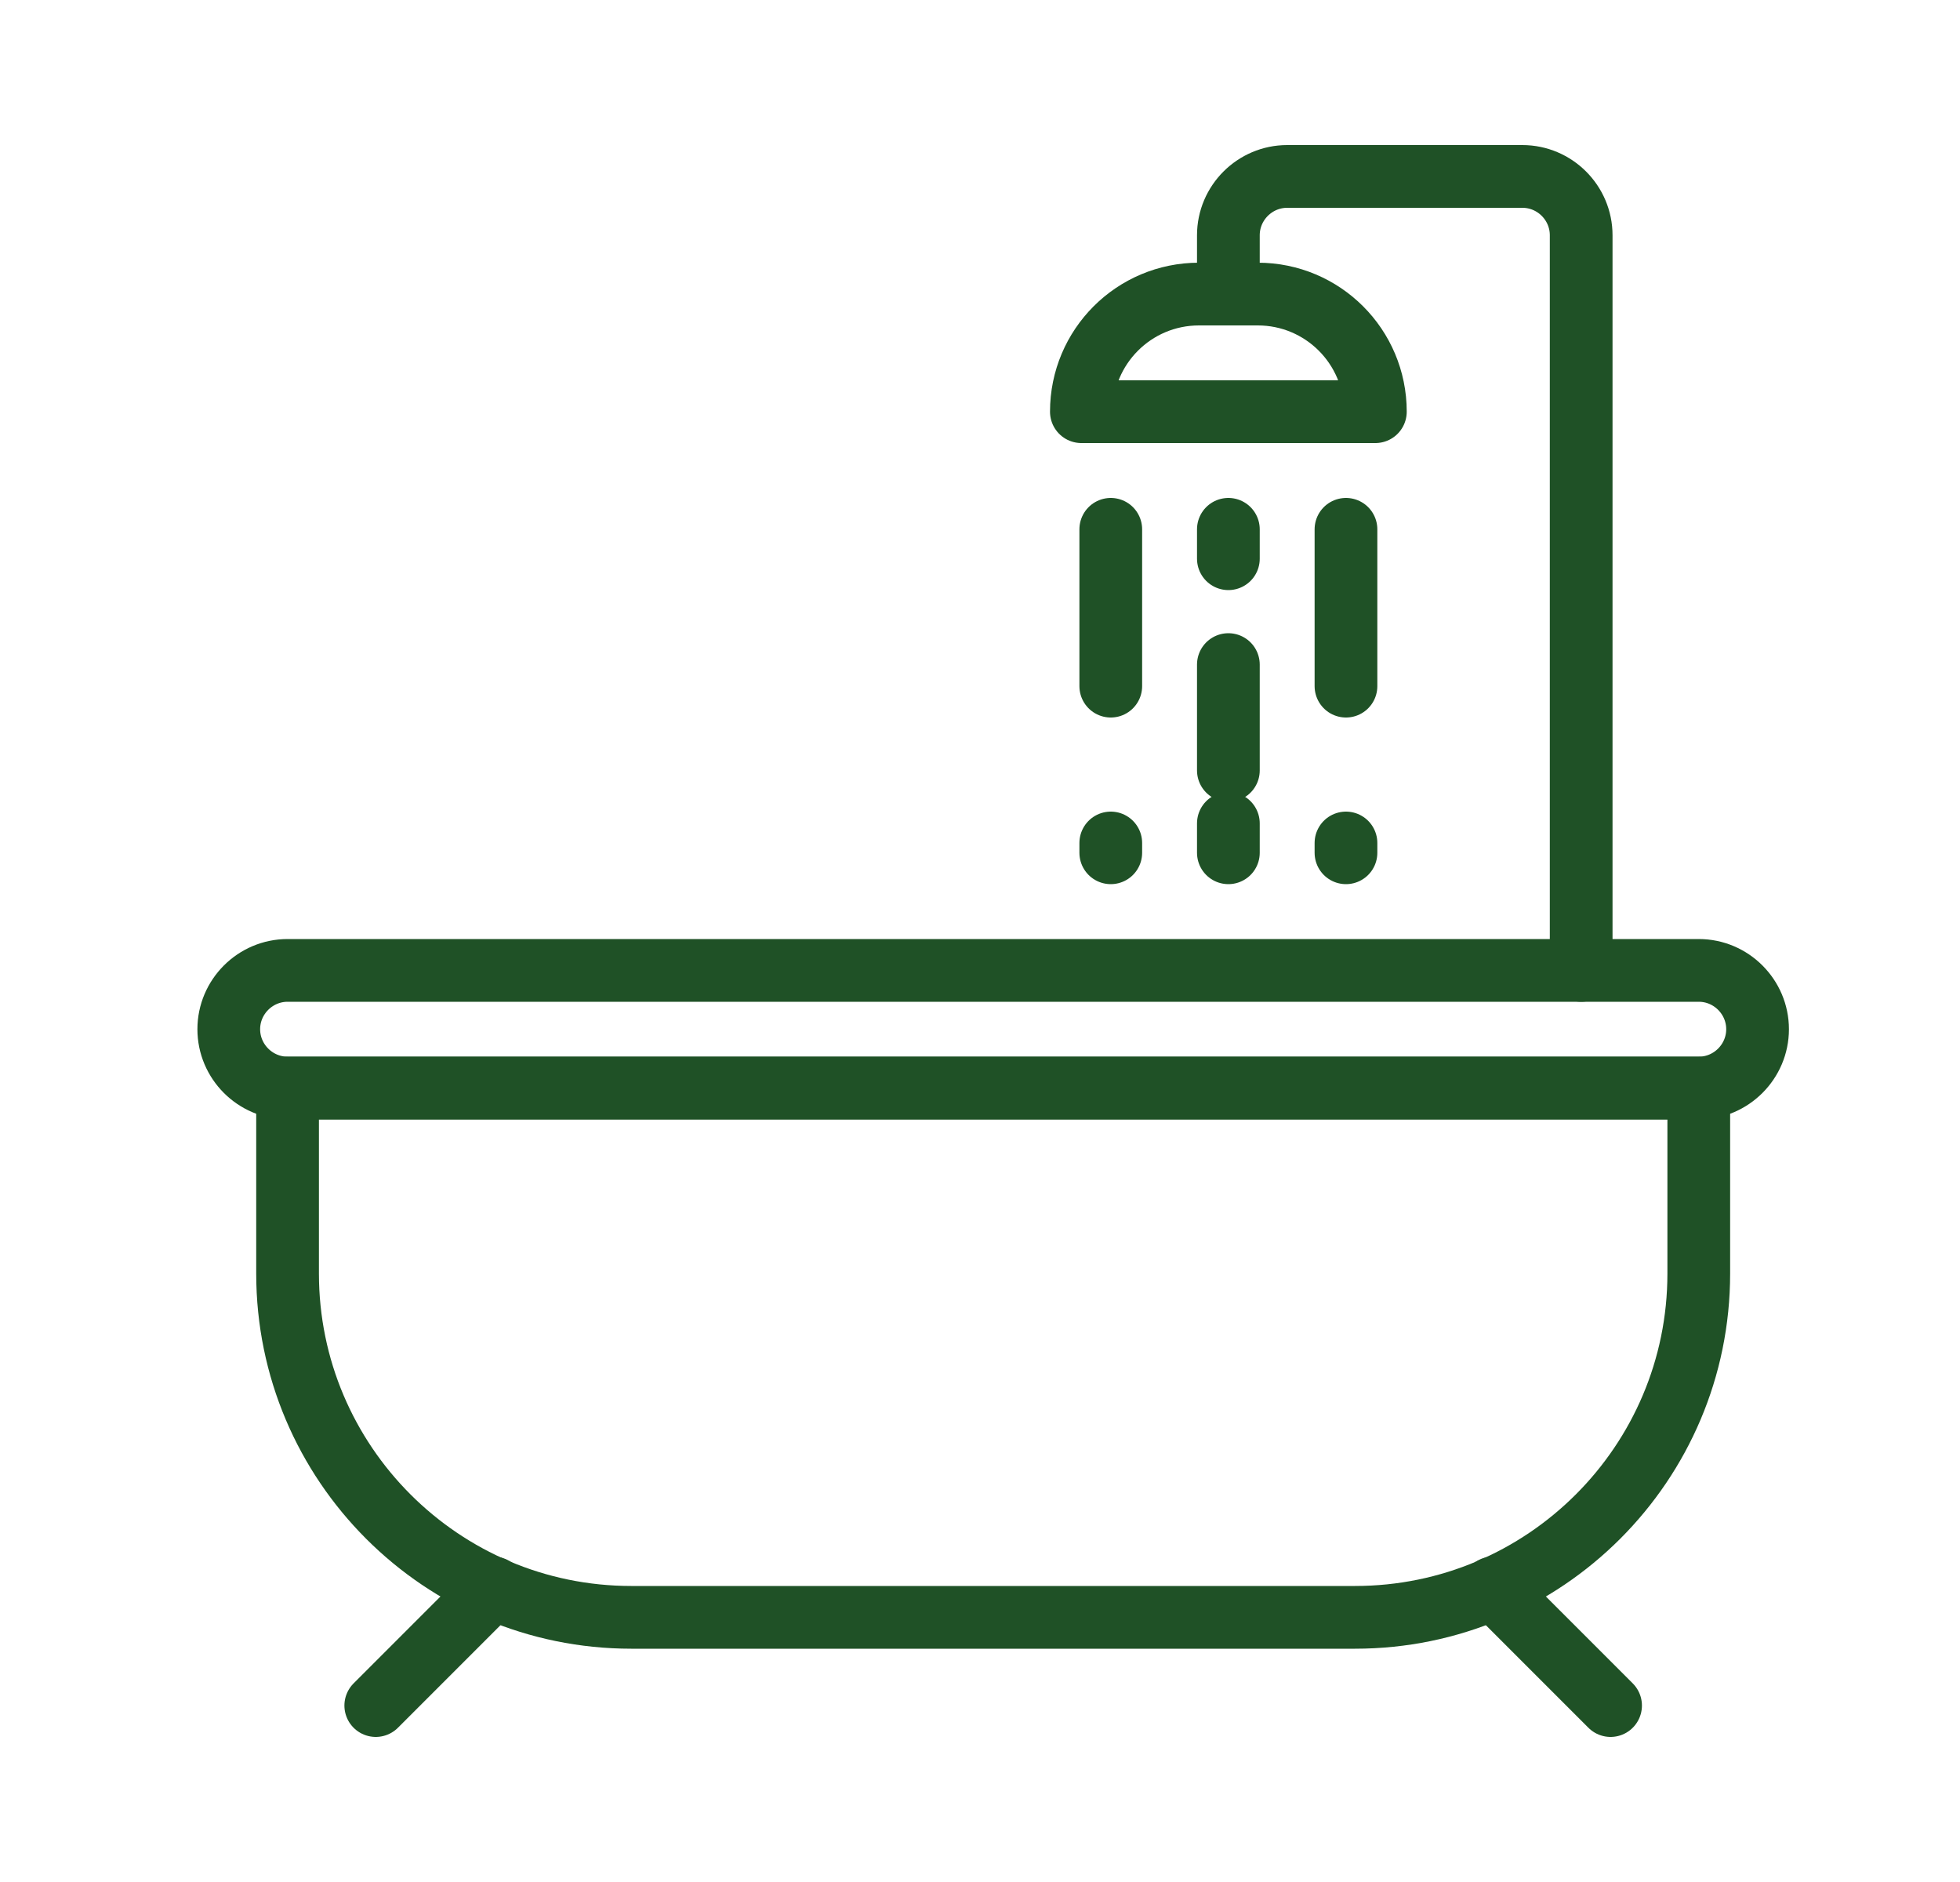
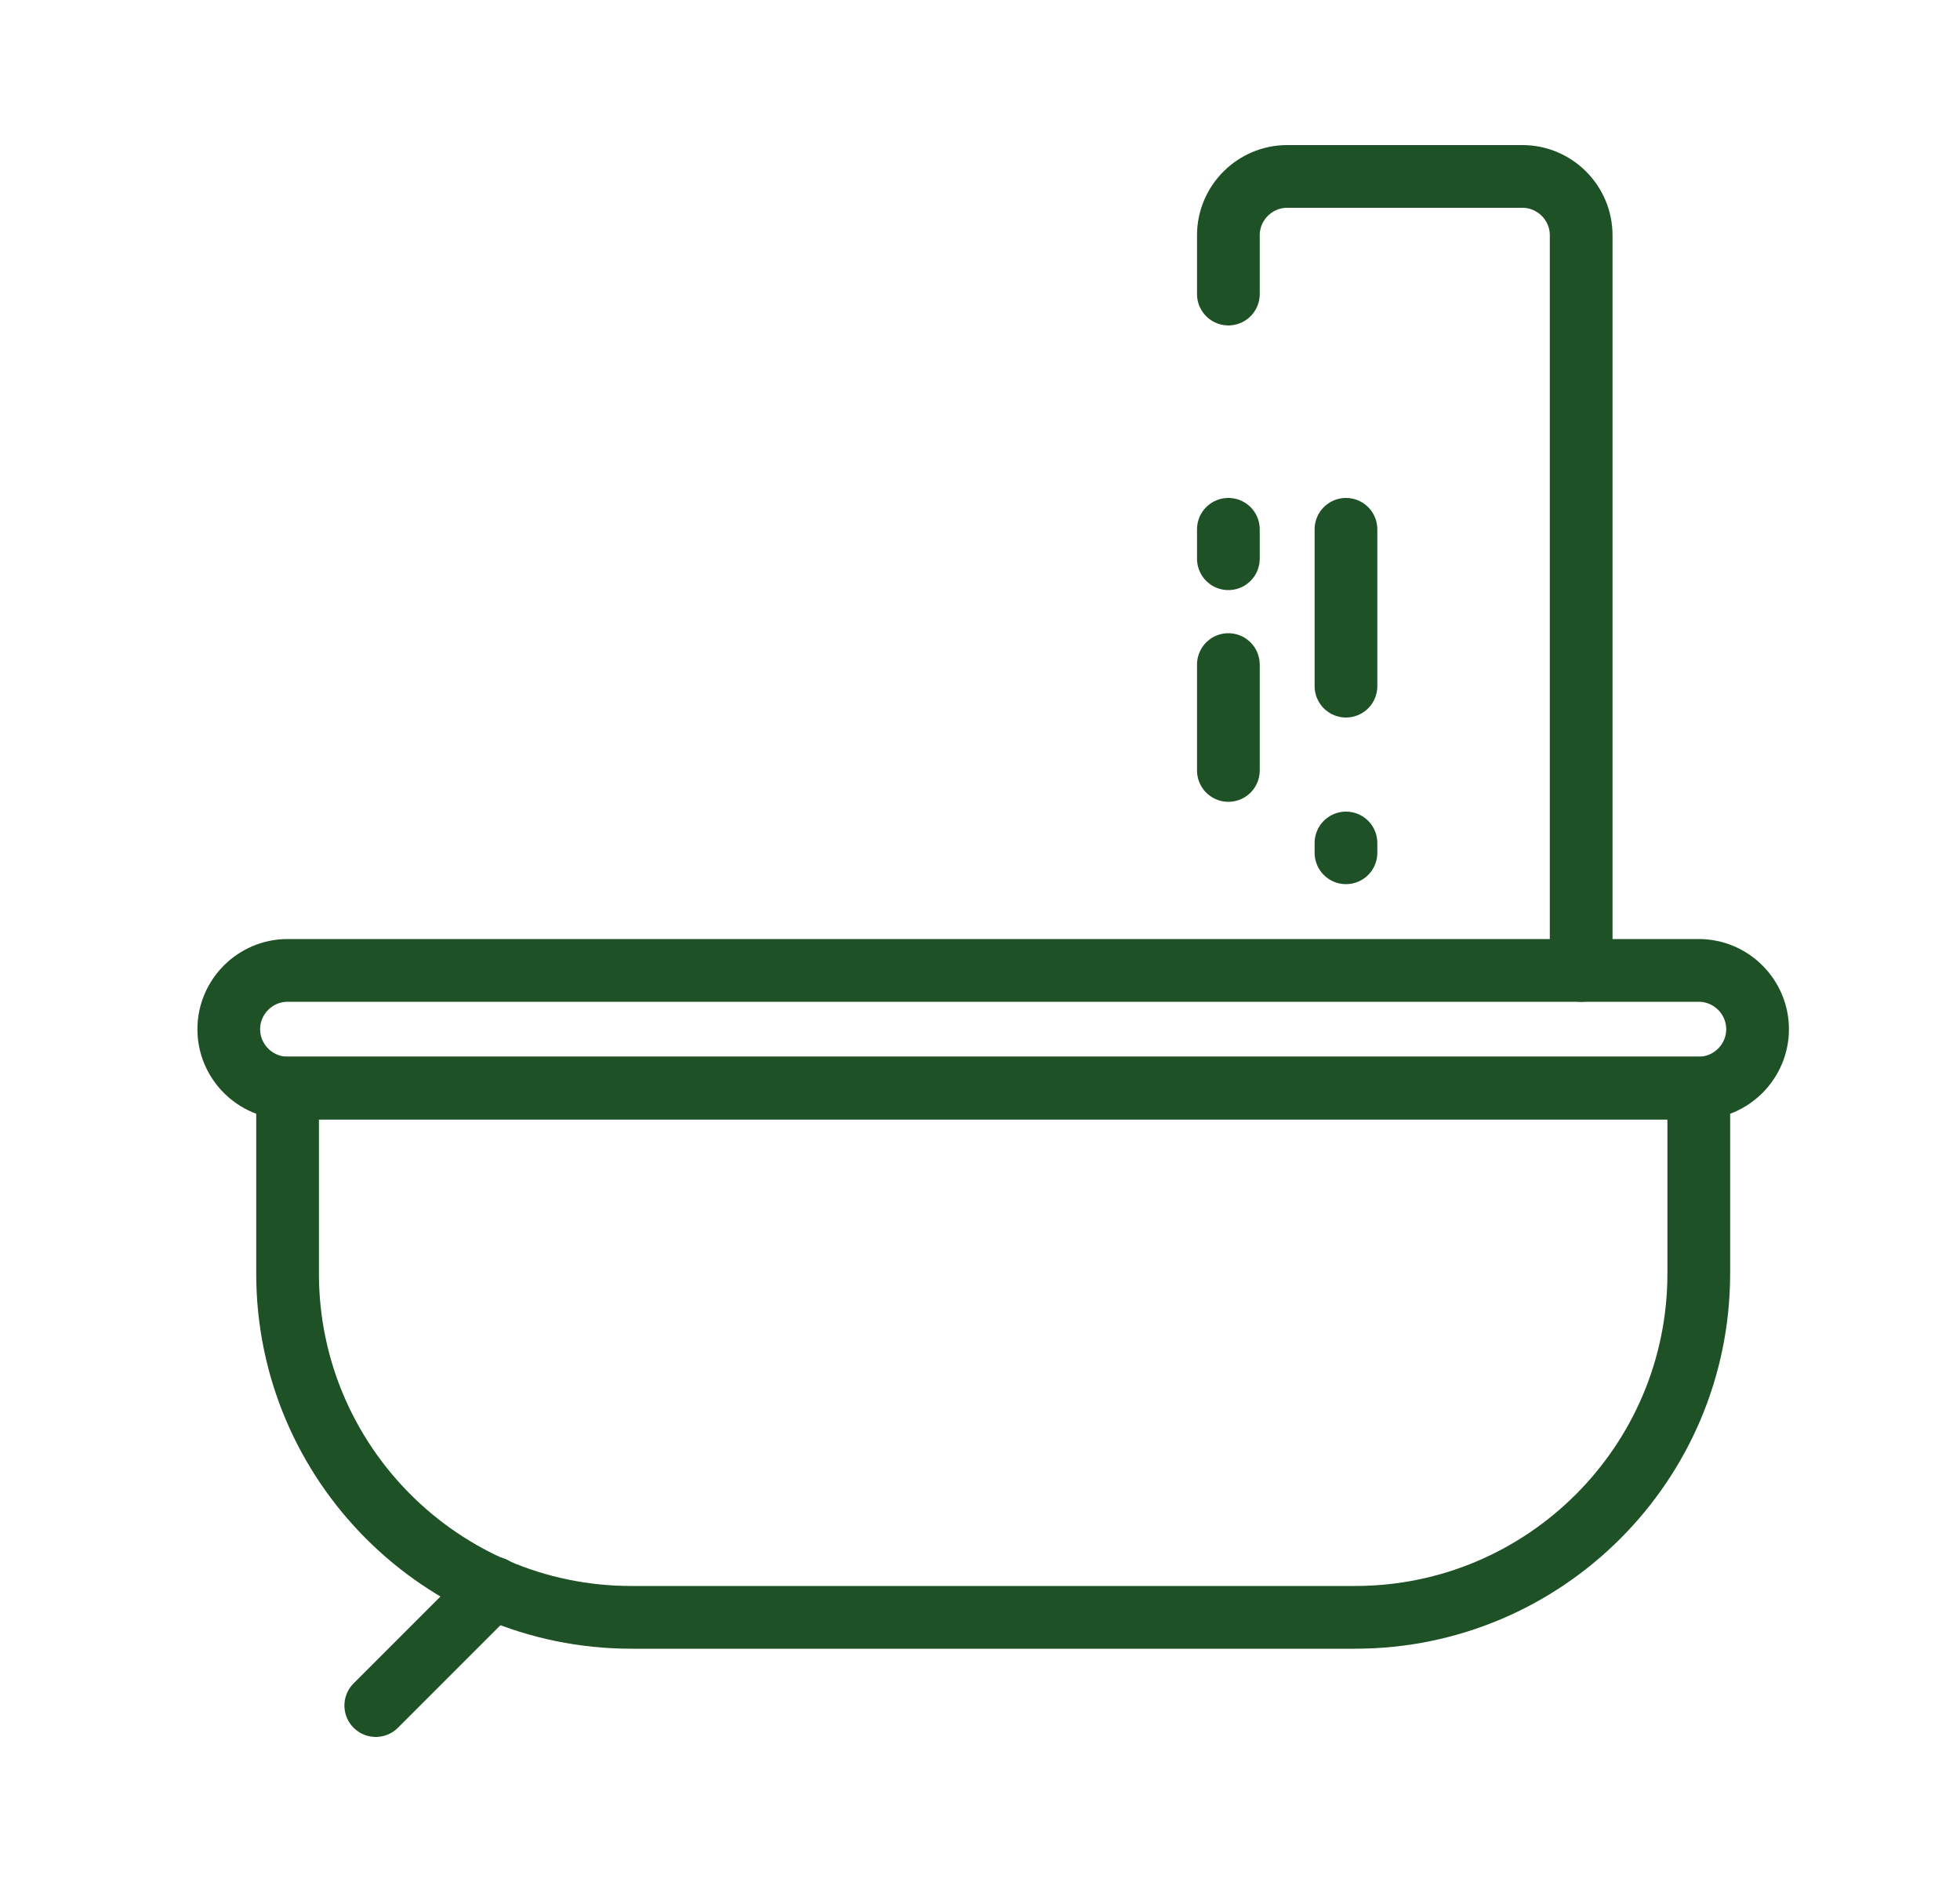
<svg xmlns="http://www.w3.org/2000/svg" width="25" height="24" viewBox="0 0 25 24" fill="none">
  <path d="M10.418 13.875H3.668C3.255 13.875 2.918 13.537 2.918 13.125C2.918 12.713 3.255 12.375 3.668 12.375H10.418H14.918H21.668C22.081 12.375 22.418 12.713 22.418 13.125C22.418 13.537 22.081 13.875 21.668 13.875H14.918H10.418Z" stroke="#1F5126" stroke-width="0.8" stroke-miterlimit="10" stroke-linecap="round" stroke-linejoin="round" />
-   <path d="M19.043 20.25L20.543 21.75" stroke="#1F5126" stroke-width="0.8" stroke-miterlimit="10" stroke-linecap="round" stroke-linejoin="round" />
  <path d="M6.293 20.25L4.793 21.75" stroke="#1F5126" stroke-width="0.8" stroke-miterlimit="10" stroke-linecap="round" stroke-linejoin="round" />
  <path d="M17.284 20.625H8.052C5.633 20.625 3.668 18.66 3.668 16.241V13.875H21.668V16.241C21.668 18.66 19.703 20.625 17.284 20.625Z" stroke="#1F5126" stroke-width="0.8" stroke-miterlimit="10" stroke-linecap="round" stroke-linejoin="round" />
  <path d="M15.668 3.75V3C15.668 2.587 16.006 2.25 16.418 2.25H19.418C19.831 2.25 20.168 2.587 20.168 3V12.375" stroke="#1F5126" stroke-width="0.8" stroke-miterlimit="10" stroke-linecap="round" stroke-linejoin="round" />
-   <path d="M17.543 5.25H13.793C13.793 4.421 14.464 3.75 15.293 3.75H16.043C16.872 3.75 17.543 4.421 17.543 5.25Z" stroke="#1F5126" stroke-width="0.8" stroke-miterlimit="10" stroke-linecap="round" stroke-linejoin="round" />
-   <path d="M14.168 6.75V10.875" stroke="#1F5126" stroke-width="0.8" stroke-miterlimit="10" stroke-linecap="round" stroke-linejoin="round" stroke-dasharray="2 2" />
  <path d="M15.668 6.75V7.125" stroke="#1F5126" stroke-width="0.8" stroke-linecap="round" stroke-linejoin="round" />
  <path d="M15.668 8.475V9.825" stroke="#1F5126" stroke-width="0.8" stroke-linecap="round" stroke-linejoin="round" stroke-dasharray="1.8 1.8" />
-   <path d="M15.668 10.5V10.875" stroke="#1F5126" stroke-width="0.8" stroke-linecap="round" stroke-linejoin="round" />
  <path d="M17.168 6.75V10.875" stroke="#1F5126" stroke-width="0.8" stroke-miterlimit="10" stroke-linecap="round" stroke-linejoin="round" stroke-dasharray="2 2" />
</svg>